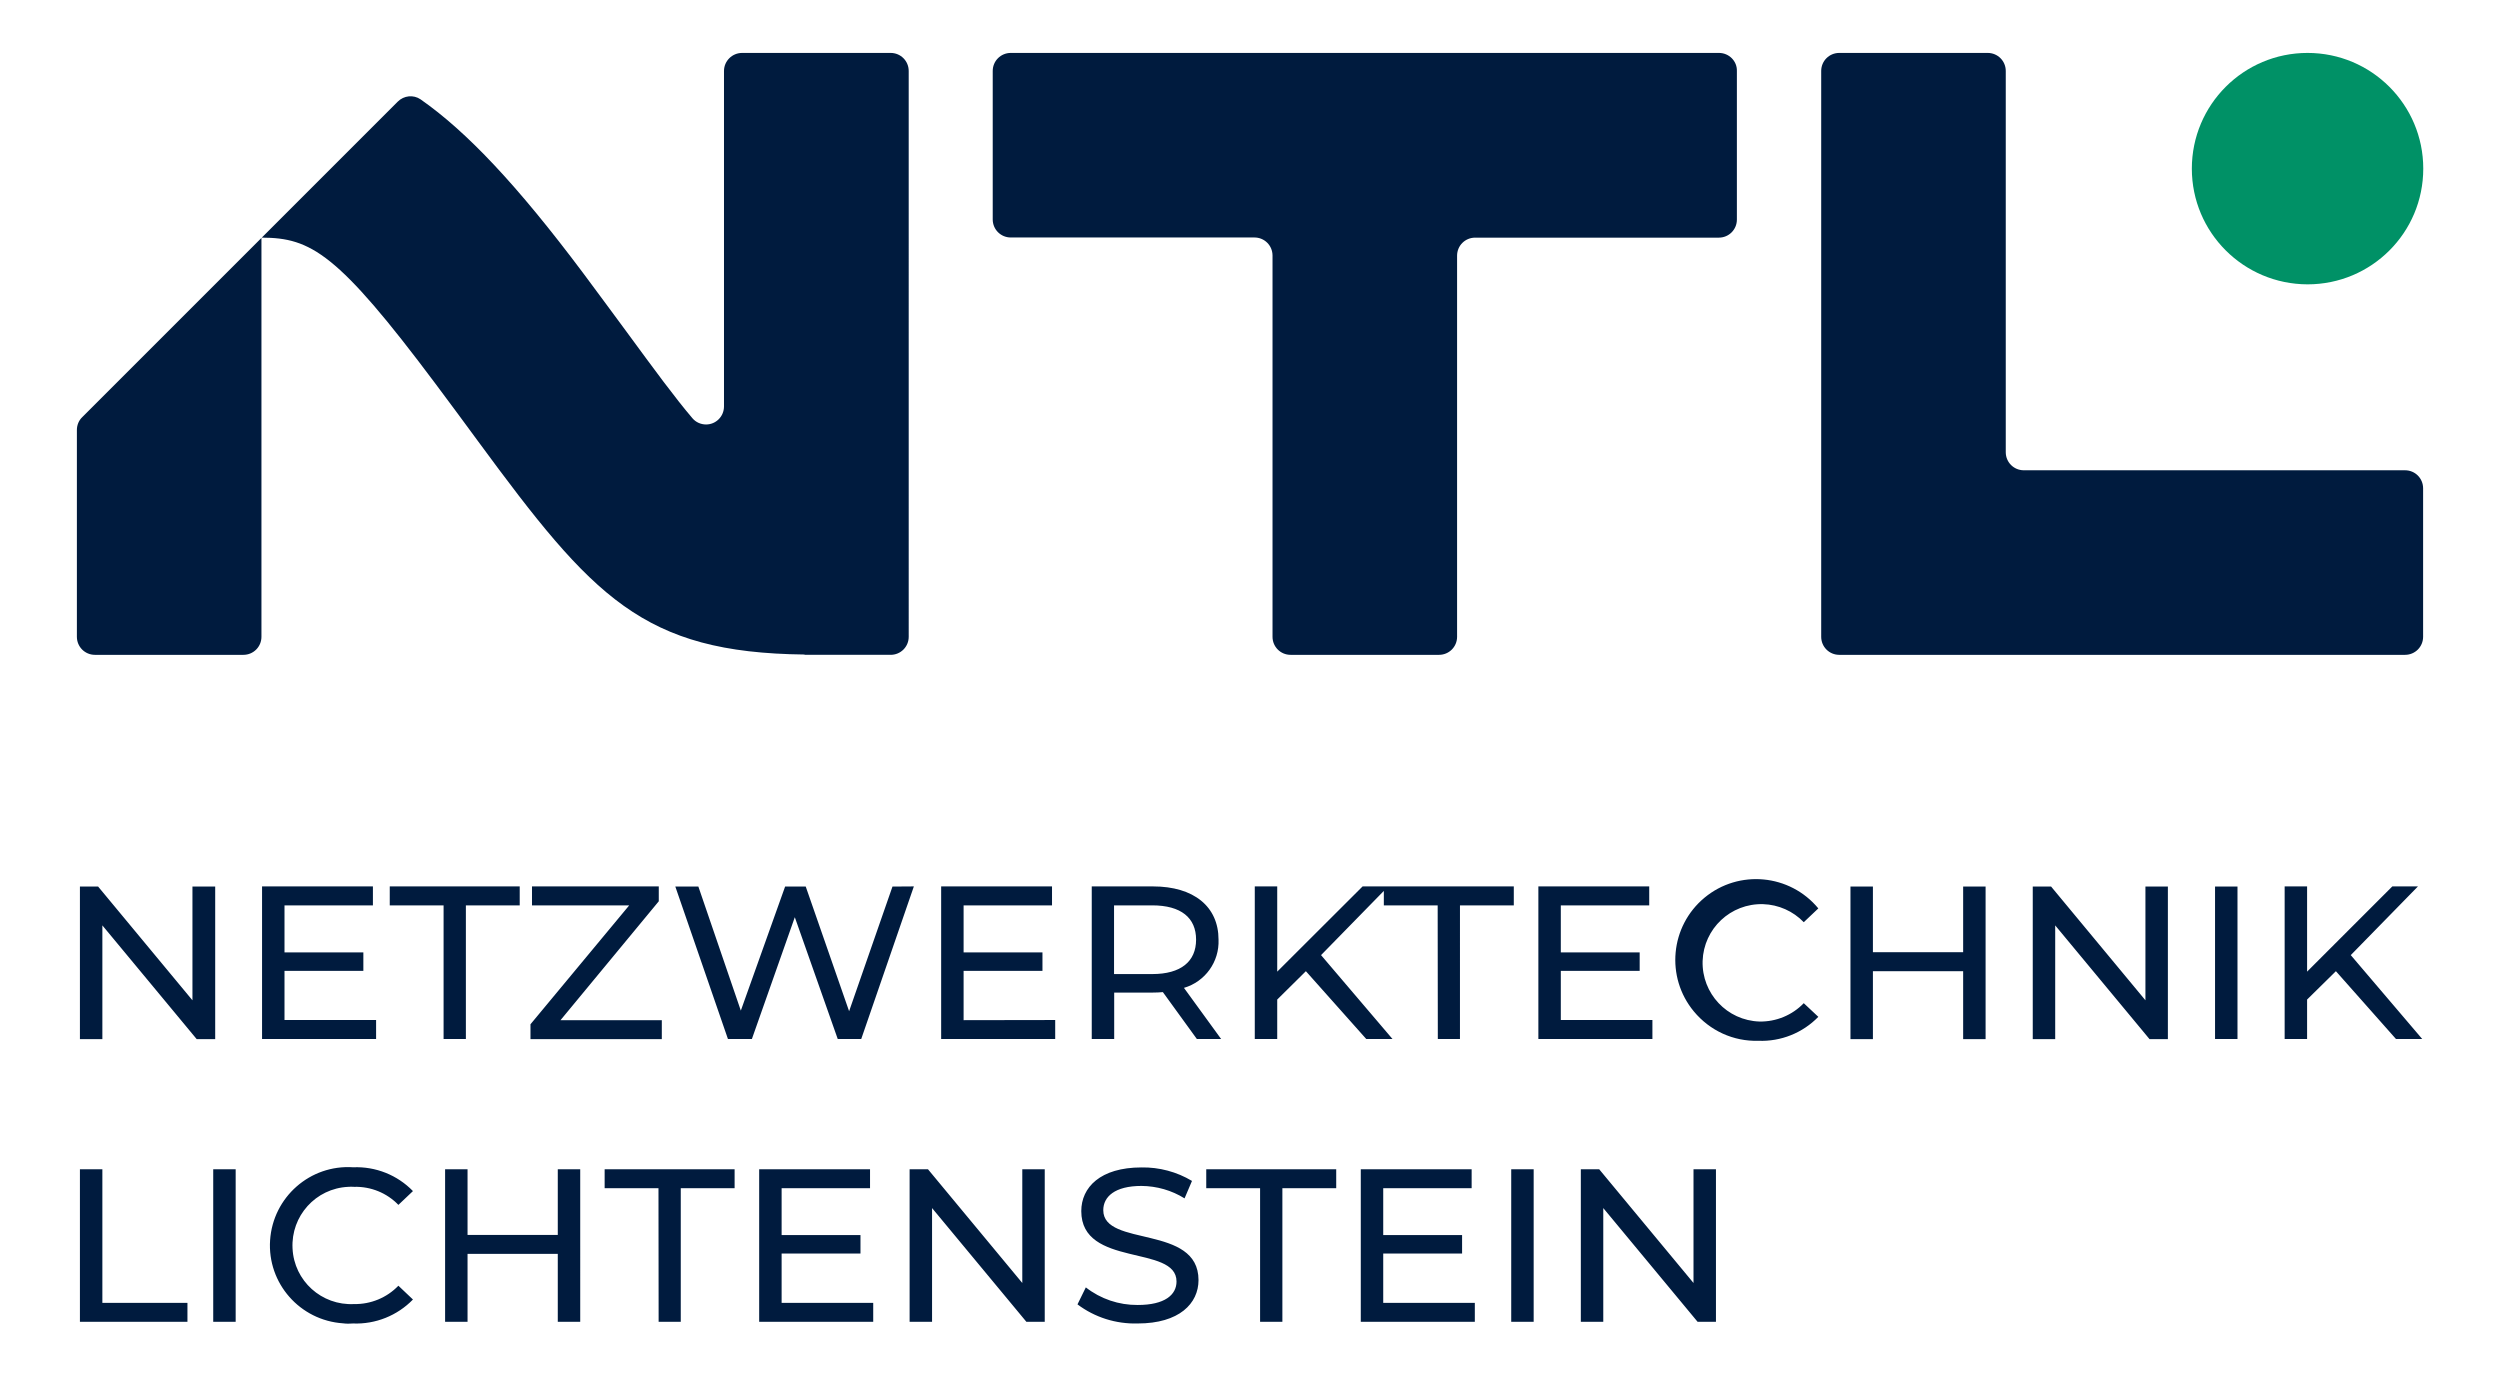
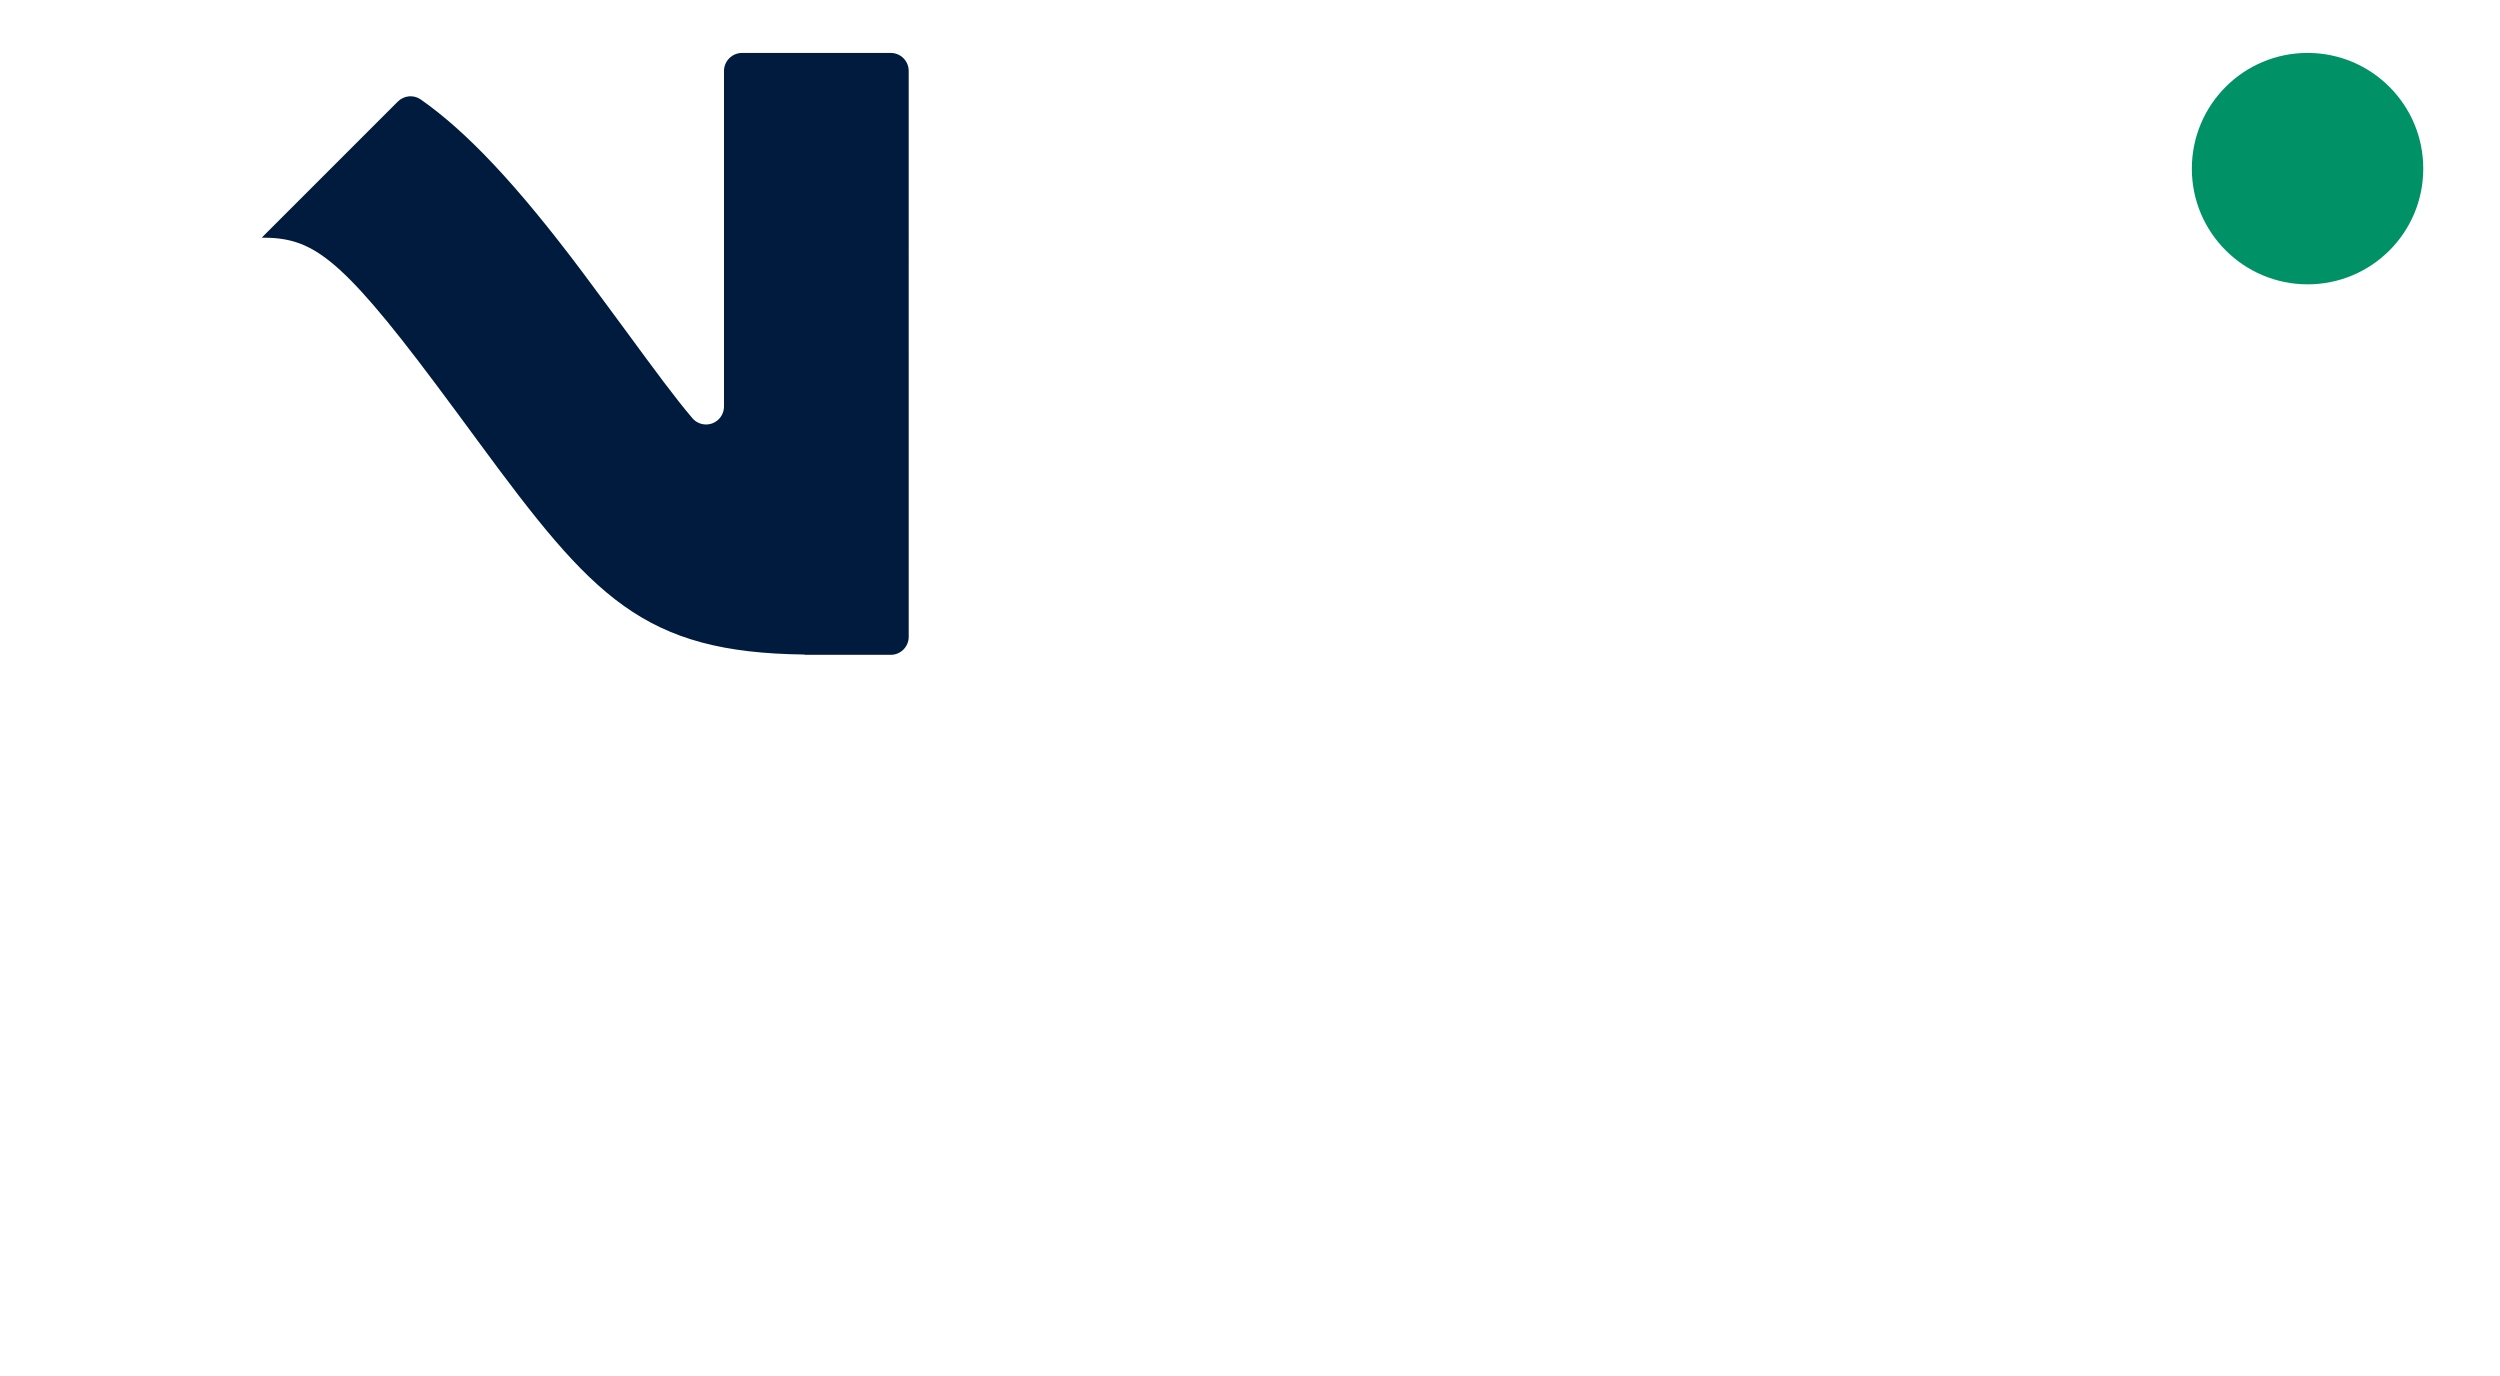
<svg xmlns="http://www.w3.org/2000/svg" xmlns:xlink="http://www.w3.org/1999/xlink" id="Ebene_1" x="0px" y="0px" viewBox="0 0 164.85 90.76" style="enable-background:new 0 0 164.85 90.76;" xml:space="preserve">
  <style type="text/css">	.st0{clip-path:url(#SVGID_00000030463071147995677800000017857661291926457779_);}	.st1{fill:#001B3E;}	.st2{fill:#009166;}</style>
  <g>
    <defs>
      <rect id="SVGID_1_" x="5.07" y="3.49" width="154.71" height="83.78" />
    </defs>
    <clipPath id="SVGID_00000030460830874183077410000000583333908817062555_">
      <use xlink:href="#SVGID_1_" style="overflow:visible;" />
    </clipPath>
    <g id="Gruppe_31" style="clip-path:url(#SVGID_00000030460830874183077410000000583333908817062555_);">
-       <path id="Pfad_3362" class="st1" d="M113.35,3.49h-46.7c-0.66,0-1.19,0.53-1.19,1.19c0,0,0,0,0,0v9.79c0,0.66,0.53,1.19,1.19,1.19   c0,0,0,0,0,0h16.07c0.66,0,1.19,0.53,1.19,1.19c0,0,0,0,0,0v25.14c0,0.66,0.53,1.19,1.19,1.19l0,0h9.79   c0.66,0,1.19-0.53,1.19-1.19c0,0,0,0,0,0V16.86c0-0.66,0.53-1.19,1.19-1.19c0,0,0,0,0,0h16.07c0.66,0,1.19-0.53,1.19-1.19   c0,0,0,0,0,0V4.68C114.55,4.03,114.01,3.49,113.35,3.49C113.35,3.49,113.35,3.49,113.35,3.49" />
-       <path id="Pfad_3363" class="st1" d="M132.26,29.82V4.68c0-0.66-0.53-1.19-1.19-1.19c0,0,0,0,0,0h-9.79   c-0.66,0-1.19,0.53-1.19,1.19v37.31c0,0.66,0.53,1.19,1.19,1.19h37.31c0.66,0,1.19-0.53,1.19-1.19c0,0,0,0,0,0V32.2   c0-0.66-0.53-1.19-1.19-1.19c0,0,0,0,0,0h-25.14C132.79,31.01,132.26,30.48,132.26,29.82" />
      <path id="Pfad_3364" class="st2" d="M144.53,11.12c0-4.21,3.41-7.63,7.63-7.63c4.21,0,7.63,3.41,7.63,7.63s-3.41,7.63-7.63,7.63   c0,0,0,0,0,0C147.94,18.74,144.53,15.33,144.53,11.12" />
-       <path id="Pfad_3365" class="st1" d="M5.07,28.35v13.64c0,0.66,0.53,1.19,1.19,1.19c0,0,0,0,0,0h9.79c0.66,0,1.19-0.53,1.19-1.19   l0,0V15.69L5.42,27.51C5.19,27.73,5.07,28.04,5.07,28.35" />
      <path id="Pfad_3366" class="st1" d="M47.74,4.68V26.8c0,0.66-0.53,1.19-1.18,1.19c-0.35,0-0.68-0.15-0.9-0.41   c-1.15-1.35-2.5-3.19-4.32-5.67c-0.88-1.19-1.84-2.5-2.9-3.92c-4.33-5.78-7.66-9.31-10.71-11.44c-0.47-0.32-1.1-0.25-1.5,0.15   l-8.97,8.97c3.24,0.01,5.01,1.02,11.43,9.6c1.05,1.4,1.99,2.68,2.85,3.85c7.56,10.28,10.85,13.92,21.51,14.04l0.01,0.02h5.67   c0.66,0,1.19-0.53,1.19-1.19c0,0,0,0,0,0V4.68c0-0.66-0.53-1.19-1.19-1.19c0,0,0,0,0,0h-9.79C48.27,3.49,47.74,4.03,47.74,4.68   C47.74,4.68,47.74,4.68,47.74,4.68" />
-       <path id="Pfad_3367" class="st1" d="M111.67,77.1v7.5l-6.22-7.5h-1.21v10.06h1.48v-7.5l6.22,7.5h1.21V77.1H111.67z M99.65,87.16   h1.48V77.1h-1.48V87.16z M91.21,85.91v-3.25h5.2v-1.22h-5.2v-3.09h5.83V77.1h-7.31v10.06h7.52v-1.25L91.21,85.91z M83.1,87.16   h1.46v-8.81h3.55V77.1h-8.57v1.25h3.55V87.16z M75.02,87.27c2.74,0,4.01-1.32,4.01-2.86c0-3.69-6.28-2.15-6.28-4.61   c0-0.88,0.75-1.6,2.52-1.6c1.01,0.01,1.99,0.29,2.84,0.82l0.49-1.15c-1-0.6-2.16-0.91-3.33-0.89c-2.72,0-3.97,1.32-3.97,2.88   c0,3.74,6.28,2.19,6.28,4.64c0,0.88-0.77,1.55-2.56,1.55c-1.24,0.01-2.45-0.4-3.42-1.16l-0.55,1.12   C72.19,86.87,73.59,87.31,75.02,87.27 M67.41,77.1v7.5l-6.22-7.5h-1.21v10.06h1.48v-7.5l6.22,7.5h1.21V77.1H67.41z M51.54,85.91   v-3.25h5.2v-1.22h-5.2v-3.09h5.83V77.1h-7.31v10.06h7.52v-1.25H51.54z M43.43,87.16h1.46v-8.81h3.55V77.1h-8.57v1.25h3.55   L43.43,87.16z M36.78,77.1v4.33h-5.95V77.1h-1.48v10.06h1.48v-4.48h5.95v4.48h1.48V77.1H36.78z M23.28,87.27   c1.48,0.06,2.92-0.52,3.95-1.58l-0.96-0.91c-0.76,0.79-1.82,1.23-2.92,1.21c-2.14,0.11-3.96-1.53-4.06-3.67   c-0.11-2.14,1.53-3.96,3.67-4.06c0.13-0.01,0.26-0.01,0.39,0c1.1-0.03,2.16,0.4,2.92,1.19l0.96-0.91   c-1.03-1.06-2.46-1.63-3.94-1.57c-2.84-0.19-5.29,1.97-5.48,4.81s1.97,5.29,4.81,5.48C22.84,87.29,23.06,87.29,23.28,87.27    M14.06,87.16h1.48V77.1h-1.48V87.16z M5.27,87.16h7.09v-1.25H6.75V77.1H5.27L5.27,87.16z" />
-       <path id="Pfad_3368" class="st1" d="M157.99,68.51h1.73l-4.71-5.53l4.43-4.53h-1.69l-5.62,5.62v-5.62h-1.48v10.06h1.48v-2.6   l1.9-1.87L157.99,68.51z M146.06,68.51h1.48V58.46h-1.48L146.06,68.51z M141.47,58.46v7.5l-6.22-7.5h-1.21v10.06h1.48v-7.5   l6.22,7.5h1.21V58.46H141.47z M129.45,58.46v4.33h-5.95v-4.33h-1.48v10.06h1.48v-4.48h5.95v4.48h1.48V58.46H129.45z M115.95,68.63   c1.48,0.06,2.92-0.52,3.95-1.58l-0.96-0.9c-0.76,0.79-1.82,1.23-2.92,1.21c-2.14-0.07-3.81-1.85-3.75-3.99   c0.07-2.14,1.85-3.81,3.99-3.75c1.01,0.03,1.98,0.46,2.68,1.19l0.96-0.91c-1.88-2.27-5.24-2.58-7.5-0.71   c-2.27,1.88-2.58,5.24-0.71,7.5C112.75,67.97,114.31,68.68,115.95,68.63 M102.92,67.27v-3.25h5.2V62.8h-5.2V59.7h5.83v-1.25h-7.31   v10.06h7.52v-1.25H102.92z M94.81,68.51h1.46V59.7h3.55v-1.25h-8.57v1.25h3.55L94.81,68.51z M90.09,68.51h1.73l-4.71-5.53   l4.43-4.53h-1.69l-5.63,5.62v-5.62h-1.48v10.06h1.48v-2.6l1.89-1.87L90.09,68.51z M75.98,64.23h-2.52V59.7h2.52   c1.9,0,2.89,0.82,2.89,2.26S77.87,64.23,75.98,64.23 M80.52,68.51l-2.45-3.37c1.4-0.41,2.34-1.72,2.28-3.18   c0-2.18-1.63-3.51-4.32-3.51h-4.04v10.06h1.48v-3.06h2.56c0.22,0,0.44-0.01,0.65-0.03l2.24,3.09L80.52,68.51z M63.54,67.27v-3.25   h5.2V62.8h-5.2V59.7h5.83v-1.25h-7.31v10.06h7.52v-1.25L63.54,67.27z M58.85,58.46l-2.86,8.22l-2.86-8.22h-1.36l-2.92,8.18   l-2.8-8.18h-1.52L48,68.51h1.58l2.83-8.03l2.83,8.03h1.55l3.47-10.06L58.85,58.46z M36.96,67.27l6.48-7.84v-0.98h-8.36v1.25h6.41   l-6.51,7.84v0.98h8.66v-1.25H36.96z M29.26,68.51h1.46V59.7h3.55v-1.25h-8.57v1.25h3.55V68.51z M18.76,67.27v-3.25h5.2V62.8h-5.2   V59.7h5.83v-1.25h-7.31v10.06h7.52v-1.25H18.76z M12.69,58.46v7.5l-6.22-7.5H5.27v10.06h1.48v-7.5l6.22,7.5h1.22V58.46   L12.69,58.46z" />
    </g>
  </g>
</svg>